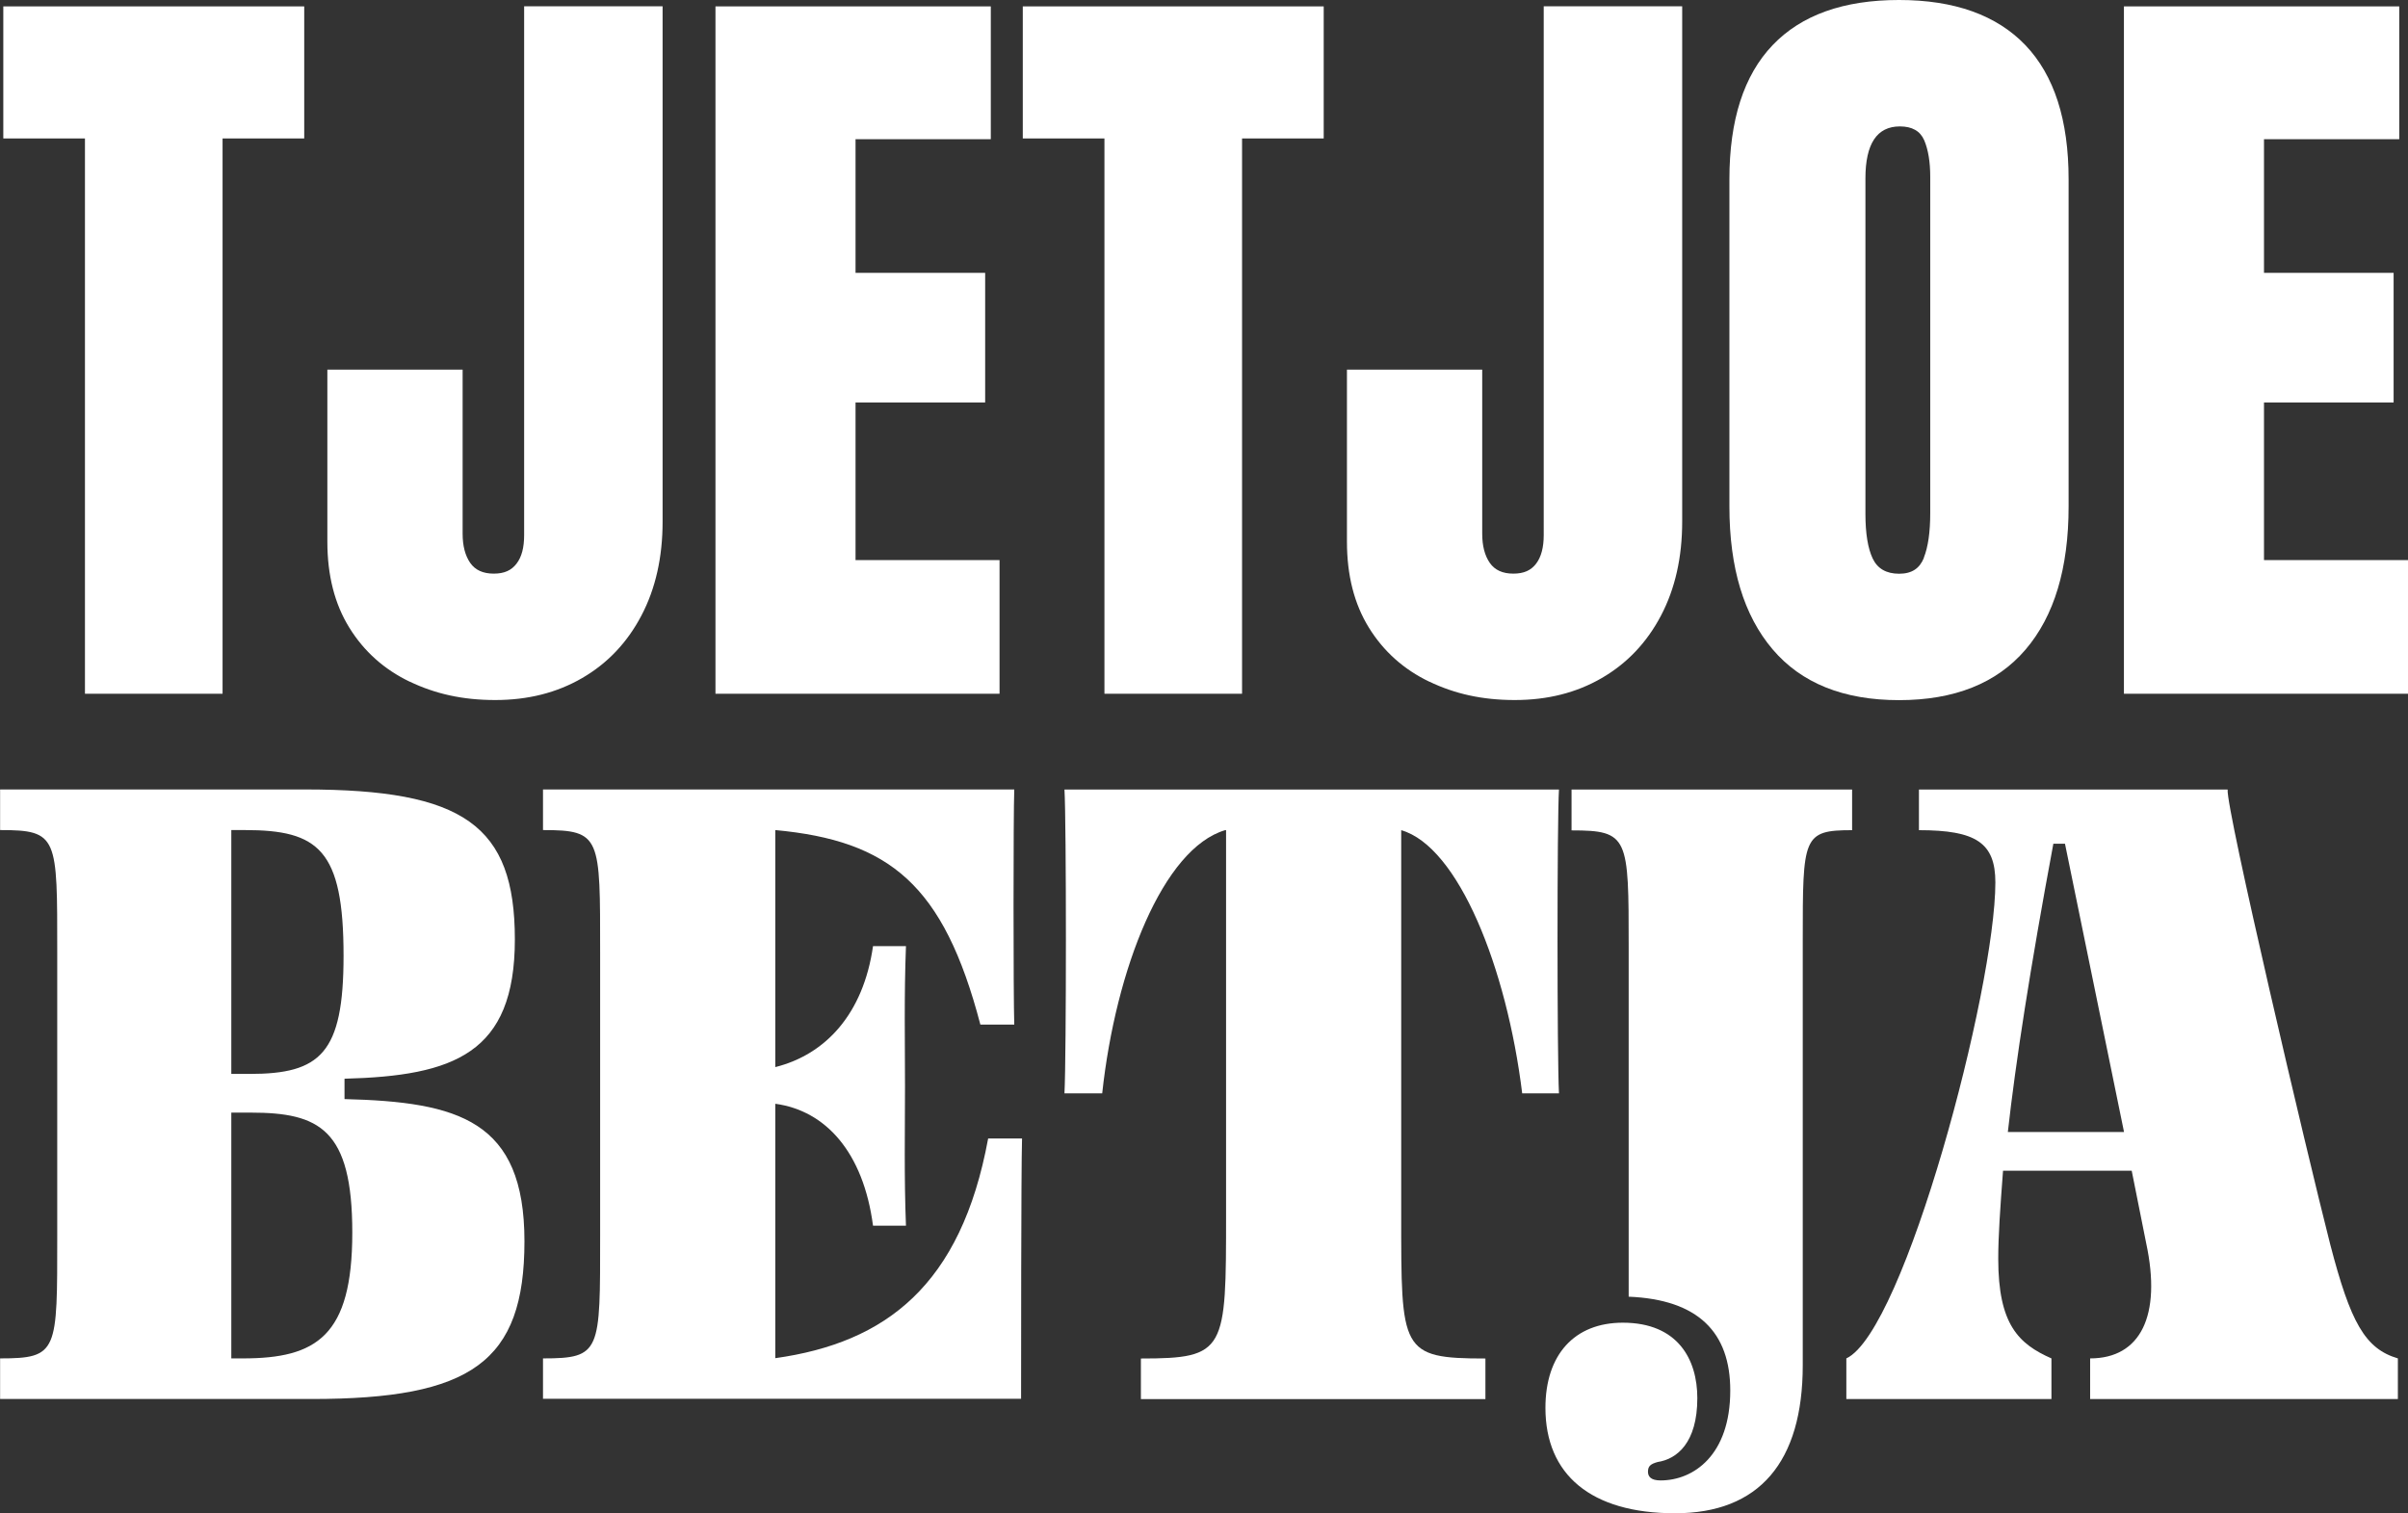
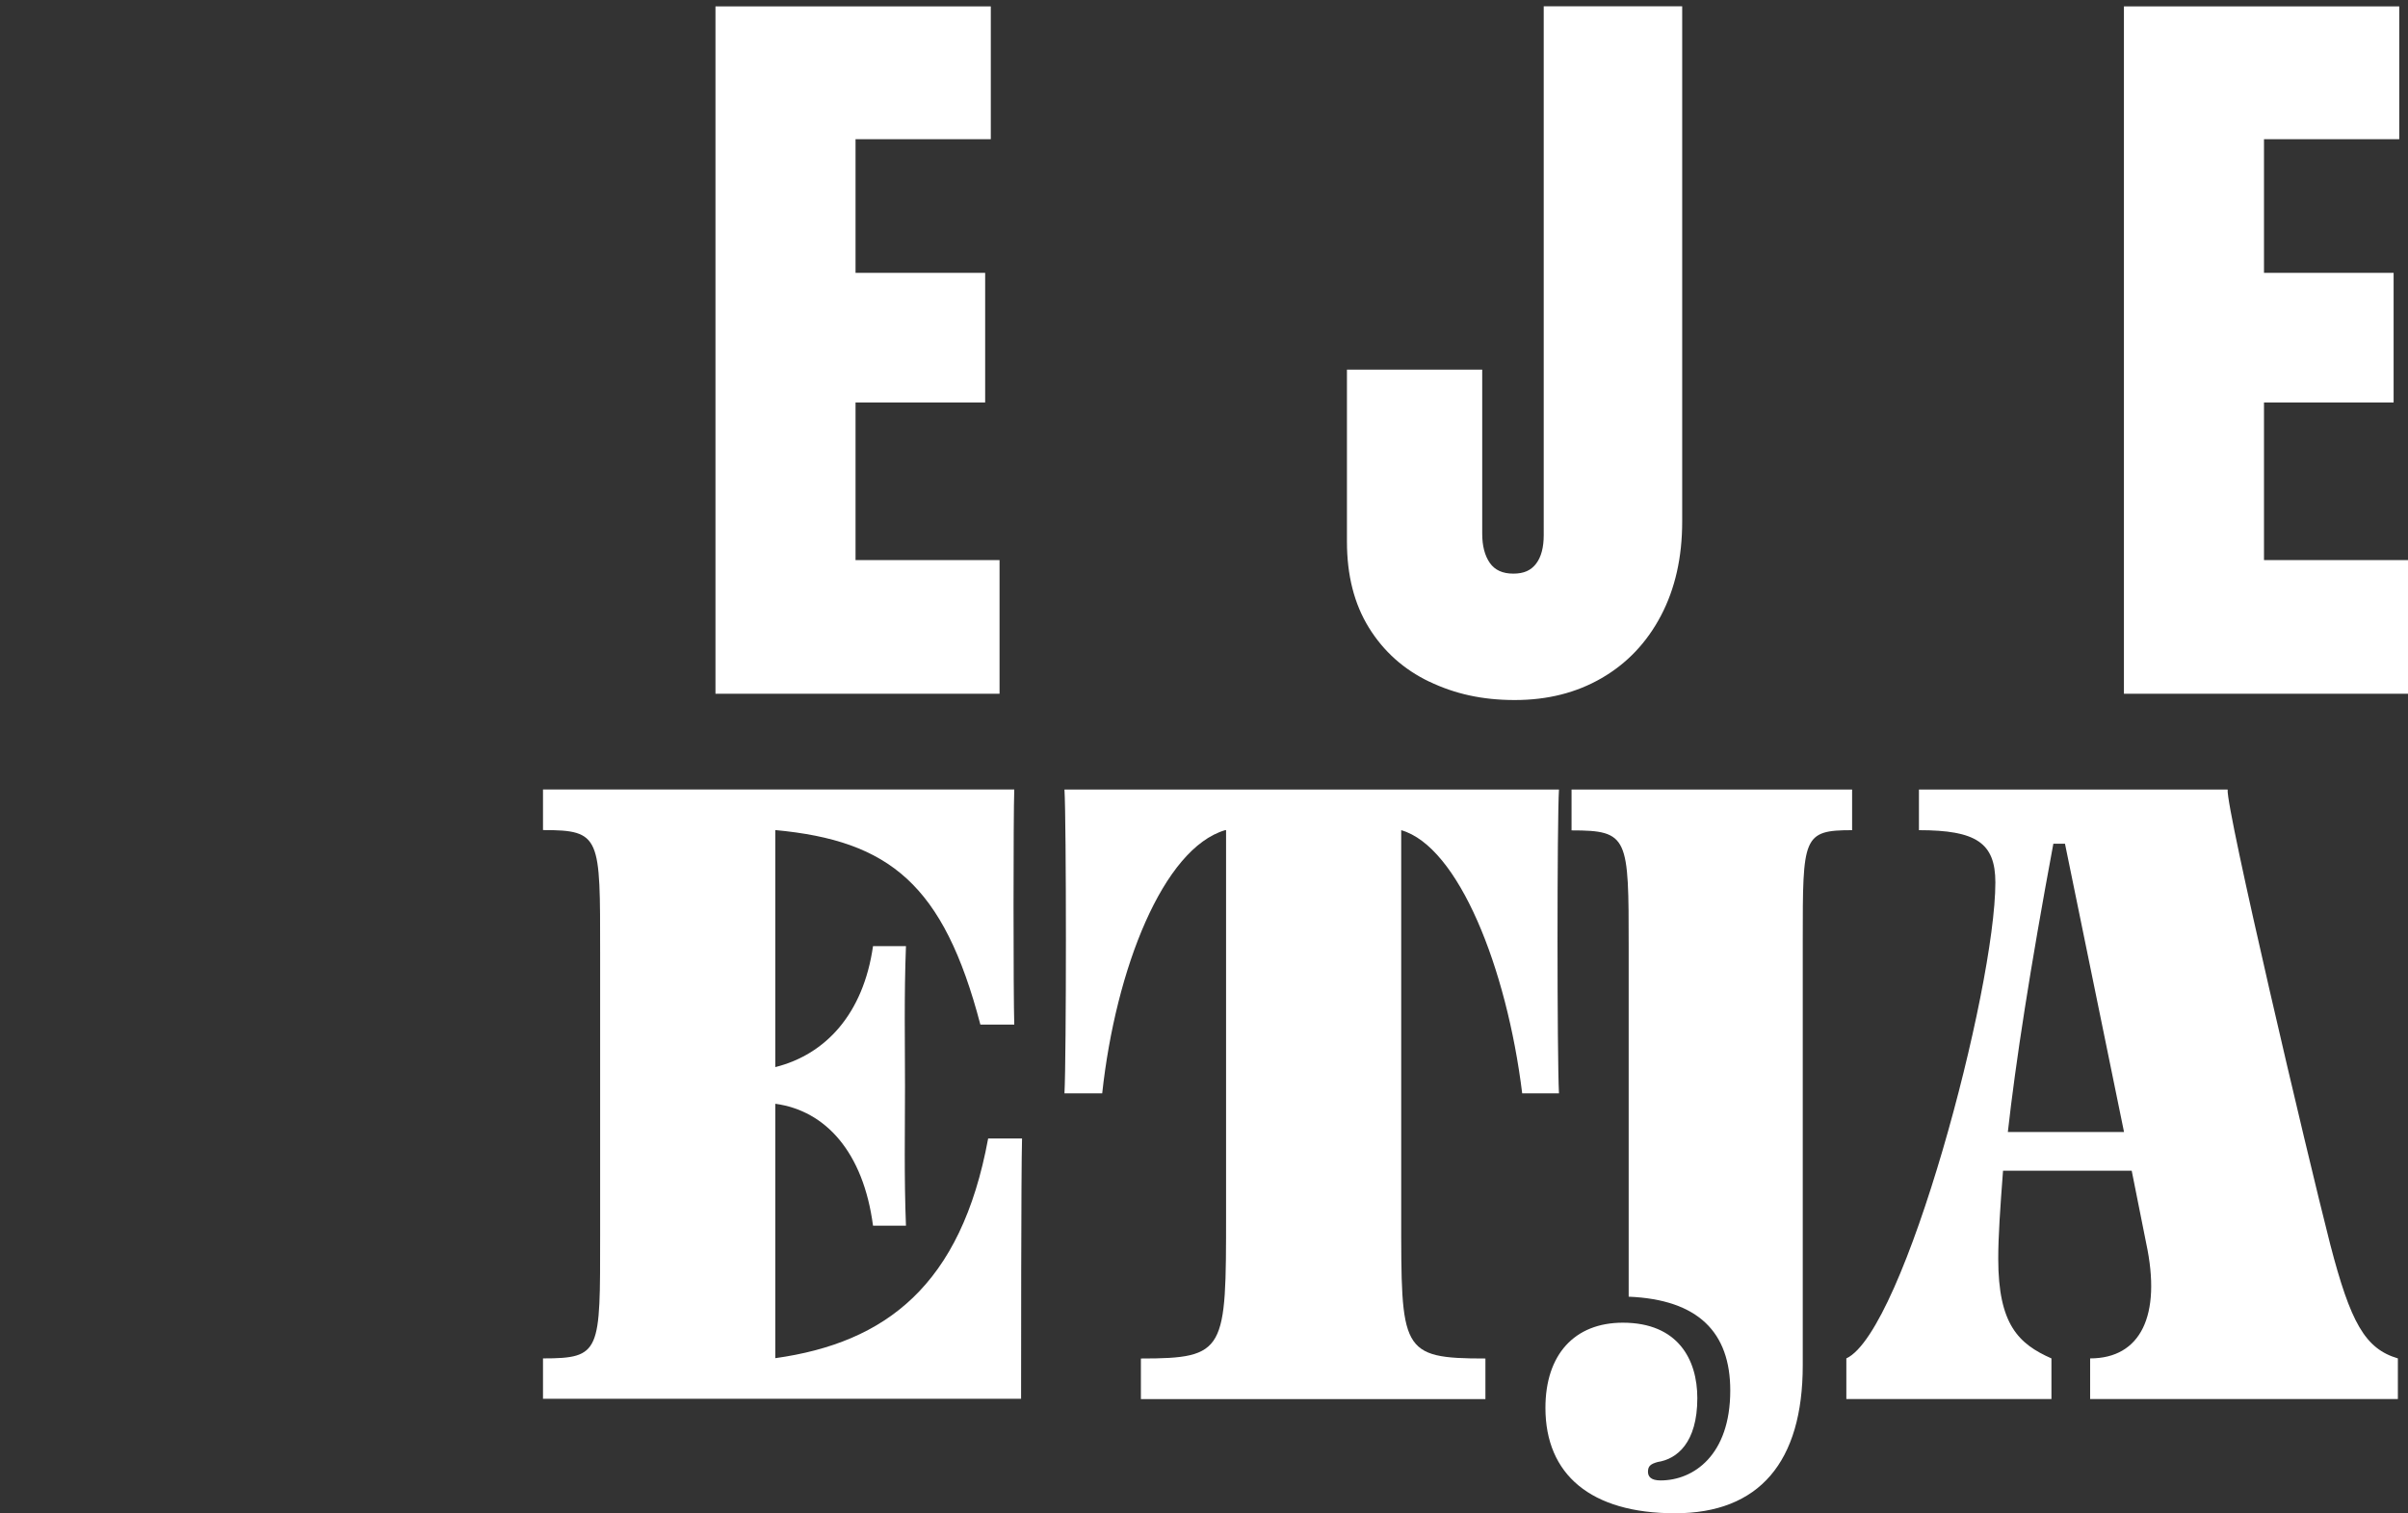
<svg xmlns="http://www.w3.org/2000/svg" id="Layer_2" data-name="Layer 2" viewBox="0 0 225.9 141.98">
  <rect x="0" y="0" width="225.9" height="141.98" fill="#333333" stroke="none" />
  <defs>
    <style>
      .cls-1 {
        fill: #fff;
      }
    </style>
  </defs>
  <g id="Laag_1" data-name="Laag 1">
    <g>
-       <path class="cls-1" d="m7.97,65.09V12.99H.31V.6h28.23v12.39h-7.66v52.1H7.97Z" />
-       <path class="cls-1" d="m38.44,63.96c-2.4-1.15-4.29-2.84-5.67-5.07s-2.06-4.92-2.06-8.07v-16.14h12.69v15.39c0,1.15.24,2.06.71,2.74s1.21,1.01,2.21,1.01,1.66-.31,2.14-.94c.48-.62.71-1.51.71-2.67V.59h12.99v48.35c0,3.35-.66,6.29-1.99,8.82-1.33,2.53-3.18,4.48-5.56,5.86s-5.09,2.06-8.15,2.06-5.63-.58-8.03-1.73h.01Z" />
      <path class="cls-1" d="m67.12,65.09V.6h25.83v12.46h-12.69v12.54h12.16v12.16h-12.16v14.79h13.51v12.54h-26.65Z" />
-       <path class="cls-1" d="m103.61,65.09V12.99h-7.66V.6h28.23v12.39h-7.66v52.1h-12.91Z" />
      <path class="cls-1" d="m134.09,63.96c-2.4-1.15-4.29-2.84-5.67-5.07s-2.06-4.92-2.06-8.07v-16.14h12.69v15.39c0,1.15.24,2.06.71,2.74.47.68,1.21,1.01,2.21,1.01s1.66-.31,2.14-.94c.47-.62.71-1.51.71-2.67V.59h12.99v48.35c0,3.35-.66,6.29-1.99,8.82-1.33,2.53-3.18,4.48-5.56,5.86s-5.09,2.06-8.15,2.06-5.63-.58-8.03-1.73h0Z" />
-       <path class="cls-1" d="m166.29,60.92c-2.7-3.18-4.05-7.64-4.05-13.4v-30.7c0-5.56,1.35-9.75,4.05-12.58s6.66-4.24,11.86-4.24,9.16,1.42,11.86,4.24c2.7,2.83,4.05,7.02,4.05,12.58v30.7c0,5.81-1.35,10.29-4.05,13.44-2.7,3.15-6.66,4.73-11.86,4.73s-9.16-1.59-11.86-4.77h0Zm14.19-8.6c.4-1,.6-2.4.6-4.2v-31.53c0-1.4-.19-2.54-.56-3.42-.38-.88-1.14-1.31-2.29-1.31-2.15,0-3.23,1.63-3.23,4.88v31.46c0,1.85.23,3.25.68,4.2s1.28,1.43,2.48,1.43,1.93-.5,2.33-1.5h-.01Z" />
      <path class="cls-1" d="m199.25,65.09V.6h25.83v12.46h-12.69v12.54h12.16v12.16h-12.16v14.79h13.51v12.54h-26.65Z" />
-       <path class="cls-1" d="m.01,131.26v-3.81c5.45,0,5.36-.64,5.36-11.53v-26.51c0-10.89.09-11.53-5.36-11.53v-3.81h28.59c14.89,0,19.7,3.36,19.7,14.07s-5.72,12.8-15.98,13.07v1.91c10.71.27,16.88,2,16.88,13.34s-4.99,14.8-19.97,14.8H0h.01Zm21.69-53.38v22.88h1.72c6.63,0,8.81-1.91,8.81-11.08,0-9.98-2.36-11.8-9.26-11.8h-1.27Zm0,26.51v23.06h1.09c6.9,0,10.26-2.09,10.26-11.8s-3.09-11.26-9.53-11.26h-1.82Z" />
      <path class="cls-1" d="m50.94,131.26v-3.81c5.45,0,5.36-.64,5.36-11.53v-26.51c0-10.89.09-11.53-5.36-11.53v-3.81h44.21c-.09,2.18-.09,19.52,0,22.06h-3.18c-3.45-13.16-8.53-17.25-19.24-18.25v22.24c4.72-1.18,8.26-4.99,9.17-11.35h3.09c-.18,4.63-.09,9.17-.09,13.16s-.09,8.53.09,13.07h-3.09c-.91-6.9-4.45-10.8-9.17-11.44v23.87c10.35-1.45,17.43-6.81,19.97-20.61h3.18c-.09,2.81-.09,21.97-.09,24.42h-44.84v.02Z" />
      <path class="cls-1" d="m103.4,102.58h-3.54c.18-3.45.18-25.6,0-28.5h46.39c-.18,2.9-.18,25.05,0,28.5h-3.45c-1.45-11.8-5.99-23.15-11.35-24.69v36.04c0,12.8-.09,13.53,7.9,13.53v3.81h-32.32v-3.81c7.99,0,7.99-.73,7.99-13.53v-36.04h-.09c-5.81,1.72-10.26,12.98-11.53,24.69Z" />
      <path class="cls-1" d="m147.43,77.89v-3.81h26.32v3.81c-4.63,0-4.63.63-4.63,10.35v39.85c0,9.08-4.08,13.89-11.98,13.89s-12.16-3.63-12.16-9.89c0-4.99,2.72-7.99,7.26-7.99,5.17,0,6.99,3.45,6.99,7.08,0,4.18-1.91,5.72-3.72,5.99-.63.18-.91.36-.91.91,0,.45.27.82,1.18.82,3.09,0,6.54-2.36,6.54-8.44,0-5.45-3-8.53-9.53-8.8v-32.77c0-10.35,0-10.98-5.36-10.98v-.02Z" />
      <path class="cls-1" d="m187.19,82.79c0-3.72-1.82-4.9-7.17-4.9v-3.81h28.96c-.18,1.72,7.44,34.13,9.62,42.66,1.91,7.35,3.27,9.8,6.35,10.71v3.81h-28.87v-3.81c4.72,0,6.72-3.99,5.26-10.8l-1.36-6.81h-12.07c-.27,3.54-.45,6.17-.45,8.26,0,6.17,1.91,7.99,4.99,9.35v3.81h-19.24v-3.81c5.45-2.54,13.98-34.68,13.98-44.66h0Zm12.07,23.42l-5.54-27.05h-1.09c-2.18,11.71-3.54,20.51-4.27,27.05h10.9Z" />
    </g>
  </g>
</svg>